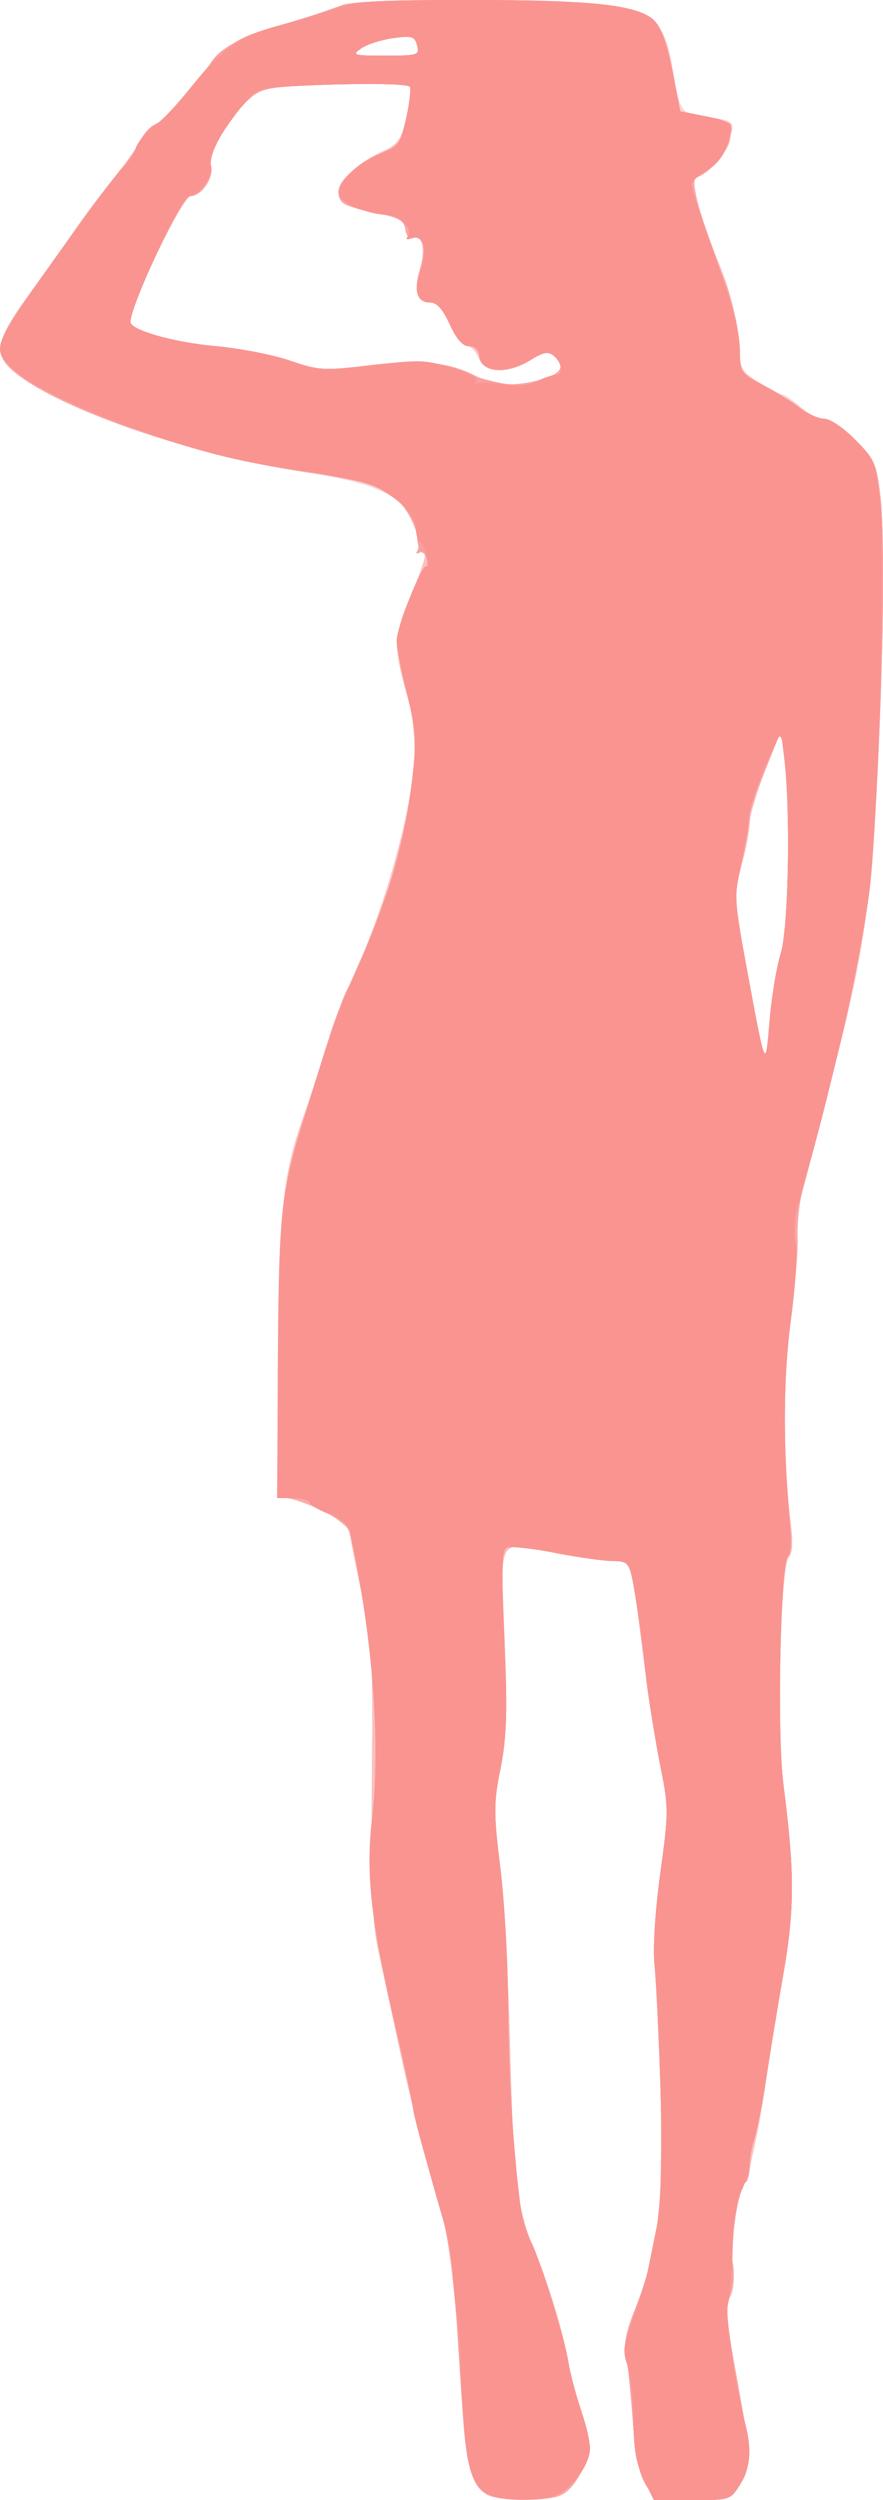
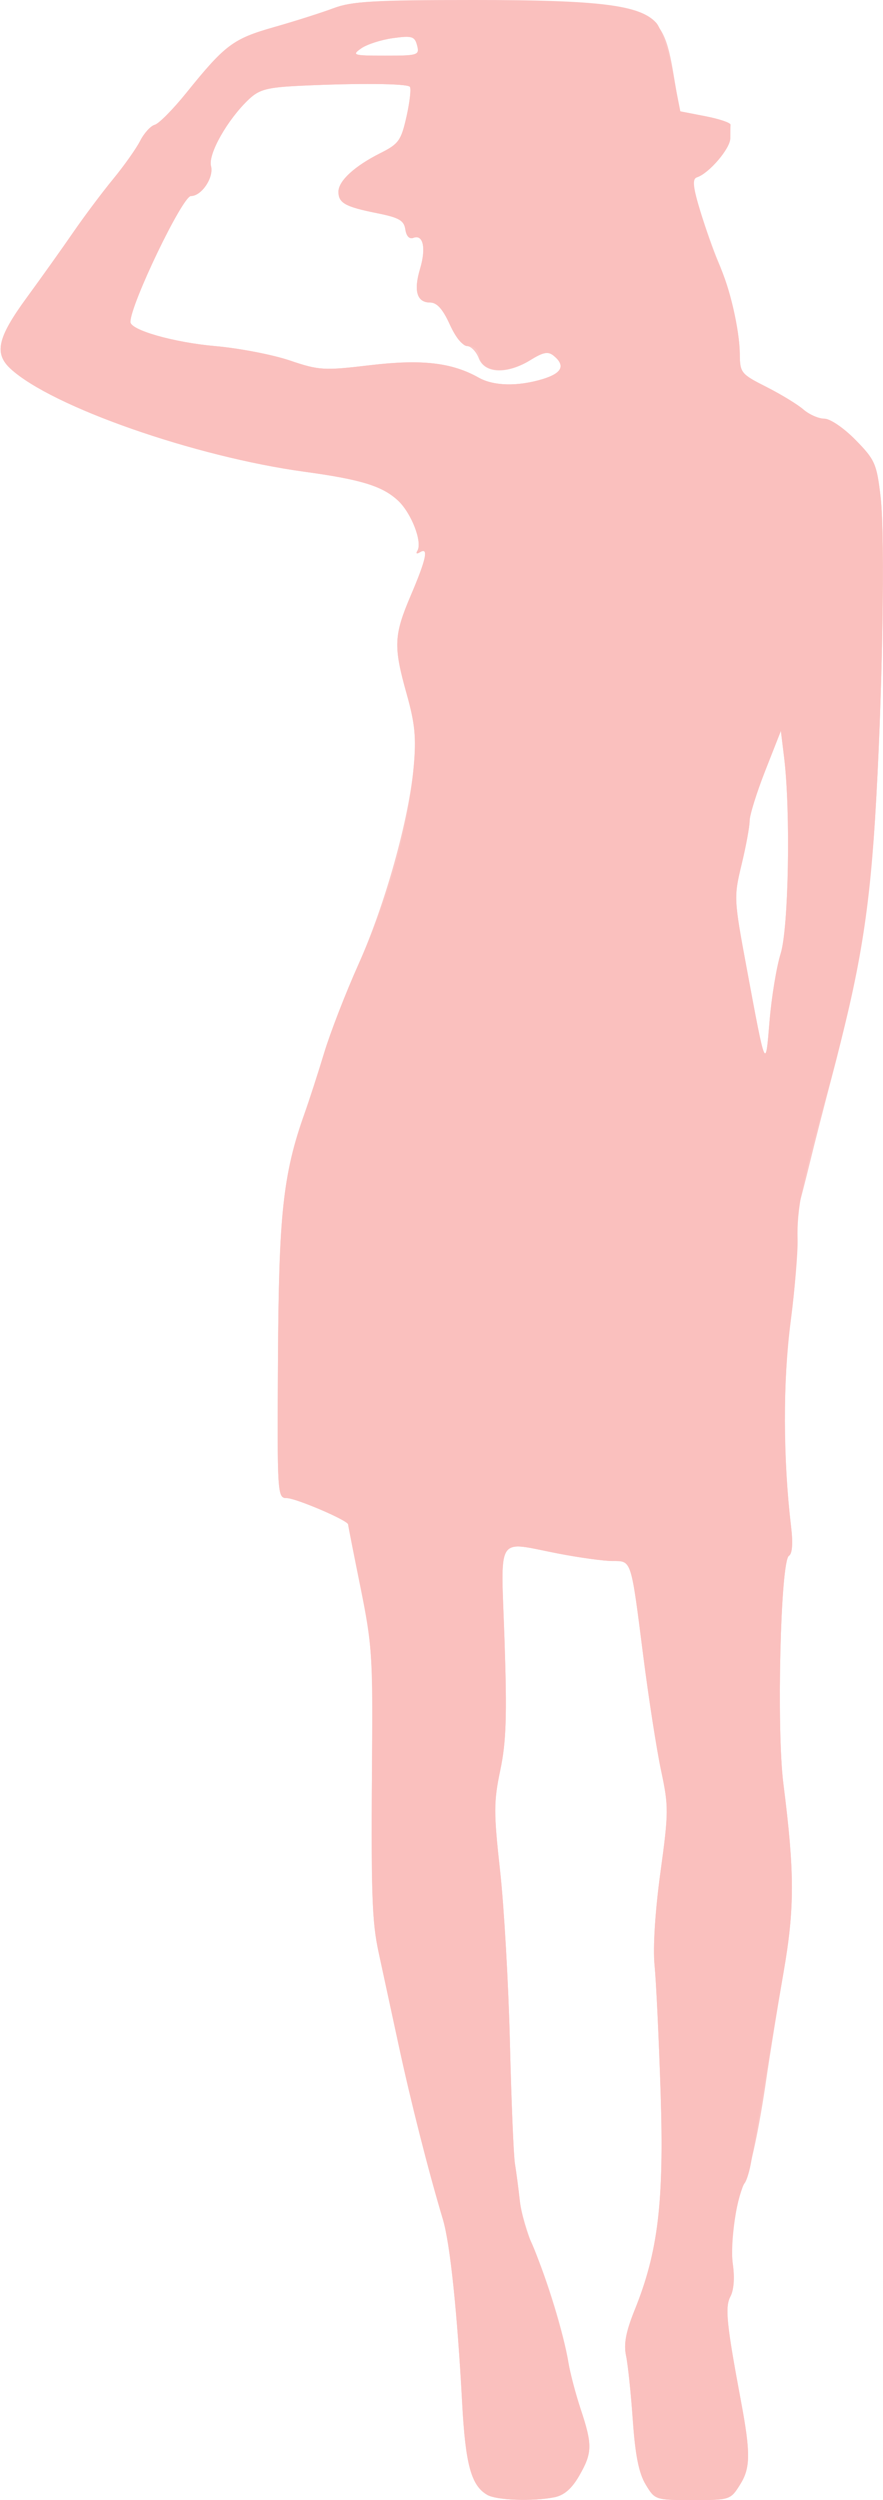
<svg xmlns="http://www.w3.org/2000/svg" xmlns:ns1="http://www.inkscape.org/namespaces/inkscape" xmlns:ns2="http://sodipodi.sourceforge.net/DTD/sodipodi-0.dtd" id="svg3406" version="1.1" ns1:version="0.91 r13725" width="16427.658" height="46485" viewBox="0 0 16427.658 46485" ns2:docname="silhouette-femme-16.svg">
  <title id="title3464">Silhouette Femme 16</title>
  <defs id="defs3410" />
  <ns2:namedview pagecolor="#ffffff" bordercolor="#666666" borderopacity="1" objecttolerance="10" gridtolerance="10" guidetolerance="10" ns1:pageopacity="0" ns1:pageshadow="2" ns1:window-width="1235" ns1:window-height="756" id="namedview3408" showgrid="false" fit-margin-top="0" fit-margin-left="0" fit-margin-right="0" fit-margin-bottom="0" ns1:zoom="0.011372786" ns1:cx="14910.47" ns1:cy="22855.858" ns1:window-x="0" ns1:window-y="0" ns1:window-maximized="1" ns1:current-layer="svg3406" />
  <g id="g3416" transform="translate(-14853.566,-1035)">
-     <path style="fill:#fbd4d3" d="m 23917.498,47422.79 c -297.736,-173.415 -404.013,-562.241 -465.424,-1702.79 -91.872,-1706.319 -224.547,-2970.312 -358.98,-3420 -273.331,-914.307 -594.906,-2179.955 -823.218,-3240 -133.265,-618.75 -299.014,-1385.909 -368.33,-1704.797 -132.414,-609.164 -148.022,-1107.03 -124.318,-3965.203 11.994,-1446.257 -16.467,-1897.497 -161.786,-2565 -96.987,-445.5 -202.657,-961.526 -234.823,-1146.724 -51.851,-298.535 -112.611,-362.329 -535.736,-562.5 -262.488,-124.177 -558.924,-225.776 -658.744,-225.776 -178.253,0 -181.179,-46.982 -163.943,-2632.5 18.311,-2746.733 86.335,-3368.331 494.005,-4514.19 89.681,-252.071 255.188,-762.06 367.793,-1133.31 112.606,-371.25 401.991,-1116.707 643.08,-1656.569 241.087,-539.863 473.847,-1127.113 517.242,-1305 43.396,-177.888 161.971,-637.113 263.501,-1020.501 303.615,-1146.489 334.963,-1893.35 112.715,-2685.398 -249.88,-890.517 -241.383,-1093.485 77.033,-1840.128 265.252,-621.98 334.99,-901.527 204.935,-821.484 -37.125,22.848 -76.732,-85.407 -88.015,-240.567 -48.512,-667.109 -557.049,-983.672 -1920.889,-1195.748 C 18322.684,9475.929 15843.319,8618.667 15052.5,7894.147 14739.931,7607.782 14805.97,7314.127 15350.283,6570 c 271.561,-371.25 661.094,-918 865.629,-1215 204.535,-297 538.492,-742.5 742.126,-990 203.635,-247.5 430.257,-567.755 503.604,-711.678 73.347,-143.923 195.237,-277.919 270.865,-297.769 75.63,-19.85 338.88,-285.69 585,-590.757 724.598,-898.138 871.245,-1008.13 1633.372,-1225.108 387.266,-110.255 886.371,-268.914 1109.121,-352.576 345.54,-129.78 748.548,-150.428 2745,-140.635 3145.69,15.43 3354.836,88.787 3559.663,1248.522 150.108,849.915 143.019,839.332 607.368,906.632 555.004,80.439 558.064,83.228 462.925,422.082 -77.11,274.636 -394.543,634.482 -628.494,712.466 -111.045,37.015 101.786,849.598 410.043,1565.532 208.04,483.178 396.419,1273.639 400.289,1679.66 2.79,292.803 49.603,365.66 361.418,562.5 197.016,124.371 389.391,226.179 427.5,226.239 38.108,0.061 186.962,101.311 330.787,225 143.824,123.69 348.016,224.89 453.761,224.89 108.294,0 361.766,172.712 580.376,395.458 360.684,367.51 393.603,442.247 465.792,1057.5 87.644,746.975 34.678,3786.377 -104.856,6017.042 -102.681,1641.5 -308.682,2893.801 -755.046,4590 -162.828,618.75 -365.436,1408.5 -450.24,1755 -84.805,346.5 -190.944,755.154 -235.864,908.121 -44.921,152.966 -56.202,405.479 -25.069,561.141 31.132,155.66 -13.036,820.256 -98.15,1476.879 -150.913,1164.229 -149.702,2557.763 3.33,3828.96 35.697,296.526 20.019,519.894 -41.711,594.274 -156.988,189.159 -228.929,3190.265 -100.574,4195.625 207.701,1626.871 208.244,2396.972 2.502,3555 -105.533,594 -248.004,1460.956 -316.601,1926.569 -149.015,1011.459 -288.734,1636.591 -474.59,2123.431 -77.133,202.045 -144.483,695.655 -153.501,1125 -8.838,420.75 -46.652,833.933 -84.033,918.184 -37.382,84.251 -5.535,489.251 70.776,900 367.312,1977.141 376.125,2120.574 152.324,2479.316 -180.541,289.4 -189.917,292.5 -884.393,292.5 -696.023,0 -703.388,-2.457 -876.861,-292.5 -125.436,-209.728 -192.596,-547.182 -237.331,-1192.5 -34.315,-495 -90.8,-1034.212 -125.522,-1198.248 -46.49,-219.629 -3.879,-445.01 161.636,-855 436.215,-1080.506 546.799,-2009.103 481.132,-4040.132 -32.486,-1004.641 -83.138,-2069.62 -112.565,-2366.62 -32.405,-327.058 10.677,-1007.889 109.25,-1726.523 153.518,-1119.199 154.232,-1226.438 12.599,-1890 -82.584,-386.912 -232.614,-1351.477 -333.4,-2143.477 -229.144,-1800.659 -214.36,-1754.996 -568.235,-1755.015 -157.539,0 -603.873,-60.759 -991.852,-135 -1200.459,-229.714 -1087.29,-409.211 -1019.433,1616.927 46.976,1402.617 31.176,1882.623 -79.243,2407.5 -123.25,585.863 -123.615,784.809 -3.438,1870.588 73.962,668.25 156.242,2106 182.844,3195 26.602,1089 68.457,2101.5 93.012,2250 24.555,148.5 64.377,452.25 88.494,675 24.116,222.75 141.679,627.75 261.252,900 254.574,579.63 567.44,1602.77 646.745,2115 30.656,198 133.239,593.036 227.963,877.858 219.833,661.01 216.443,809.648 -28.148,1234.636 -138.284,240.273 -281.21,364.322 -461.25,400.33 -404.094,80.819 -1076.357,56.617 -1250.879,-45.034 z M 29377.42,18765 c 148.632,-475.601 186.867,-2641.416 64.348,-3645 l -60.429,-495 -290.67,739.597 c -159.868,406.778 -290.669,855.052 -290.669,996.165 0,141.112 -64.351,473.262 -143.003,738.11 -156.17,525.881 -150.206,619.018 141.247,2206.128 294.959,1606.196 298.514,1613.077 371.945,720 36.63,-445.5 129.884,-1012.5 207.231,-1260 z M 24942.058,8085.754 c 366.118,-109.692 436.109,-250.542 215.484,-433.645 -106.511,-88.396 -192.339,-72.924 -438.124,78.98 -433.691,268.036 -849.74,252.386 -959.418,-36.089 -47.049,-123.75 -146.285,-225 -220.523,-225 -74.238,0 -218.003,-182.25 -319.477,-405 -129.434,-284.126 -238.392,-405 -365.074,-405 -239.712,0 -311.421,-216.907 -196.02,-592.919 111.557,-363.485 52.689,-673.556 -115.613,-608.972 -72.953,27.995 -130.443,-32.743 -148.632,-157.029 -24.445,-167.046 -116.695,-220.106 -524.661,-301.776 -597.441,-119.601 -720,-188.815 -720,-406.614 0,-196.958 440.178,-588.565 857.611,-762.98 258.369,-107.954 310.169,-187.473 408.581,-627.222 61.985,-276.977 89.531,-526.764 61.214,-555.08 -59.98,-59.98 -966.576,-68.16 -2022.522,-18.247 -628.875,29.726 -774.551,67.335 -969.224,250.221 -396.997,372.958 -764.55,1020.422 -706.12,1243.862 55.565,212.481 -175.563,556.757 -373.776,556.757 -156.936,0 -1125.764,2015.123 -1125.764,2341.543 0,150.82 808.615,381.007 1575,448.353 445.5,39.148 1070.975,159.512 1389.944,267.474 546.269,184.897 633.135,189.991 1496.01,87.73 959.759,-113.744 1518.563,-49.543 2019.046,231.965 276.845,155.718 722.011,166.523 1182.058,28.689 z m -2328.706,-6206.175 c -44.176,-168.93 -94.689,-184.268 -447.577,-135.899 -218.779,29.987 -485.091,115.676 -591.803,190.421 -180.796,126.634 -150.283,135.899 447.576,135.899 608.995,0 639.07,-9.677 591.804,-190.421 z" id="path3430" ns1:connector-curvature="0" />
    <path style="fill:#fac6c4" d="m 23917.498,47422.79 c -297.736,-173.415 -404.013,-562.241 -465.424,-1702.79 -91.872,-1706.319 -224.547,-2970.312 -358.98,-3420 -273.331,-914.307 -594.906,-2179.955 -823.218,-3240 -133.265,-618.75 -299.014,-1385.909 -368.33,-1704.797 -132.733,-610.635 -149.397,-1143.158 -122.829,-3925.344 14.59,-1528.051 -8.991,-1840.399 -216.171,-2863.452 -127.9,-631.572 -232.546,-1164.697 -232.546,-1184.723 0,-74.317 -968.819,-491.684 -1141.329,-491.684 -174.823,0 -178.601,-59.811 -163.447,-2587.5 16.193,-2700.927 97,-3452.215 490.139,-4556.951 90.141,-253.302 256.026,-764.299 368.631,-1135.549 112.606,-371.25 401.662,-1115.976 642.348,-1654.947 494.371,-1107.055 935.623,-2688.157 1024.777,-3672.003 48.193,-531.83 22.594,-794.612 -130.587,-1340.518 -249.88,-890.517 -241.383,-1093.485 77.033,-1840.129 286.892,-672.722 335.229,-901.835 168.529,-798.809 -58.576,36.203 -79.68,25.019 -48.374,-25.635 100.254,-162.213 -111.609,-708.636 -364.65,-940.483 -290.832,-266.472 -685.214,-387.242 -1733.07,-530.709 -2045.923,-280.119 -4698.4,-1207.998 -5467.5,-1912.62 -312.569,-286.365 -246.53,-580.019 297.783,-1324.147 271.561,-371.25 661.094,-918 865.629,-1215 204.535,-297 538.492,-742.5 742.126,-990 203.635,-247.5 430.257,-567.755 503.604,-711.678 73.347,-143.923 195.237,-277.919 270.865,-297.769 75.63,-19.85 338.88,-285.69 585,-590.757 724.598,-898.138 871.245,-1008.13 1633.372,-1225.108 387.266,-110.255 886.371,-268.914 1109.121,-352.576 346.035,-129.966 745.689,-150.189 2745,-138.9 3207.362,18.11 3364.91,78.992 3582.323,1384.311 l 112.006,672.477 474.262,91.389 c 260.844,50.264 472.495,121.139 470.336,157.5 -2.16,36.361 -3.924,150.227 -3.924,253.034 0,188.403 -393.225,649.152 -617.945,724.058 -97.887,32.629 -86.232,153.663 60.56,628.923 99.977,323.685 250.226,747.498 333.889,941.807 213.852,496.676 396.51,1277.462 400.29,1711.072 3.087,354.144 21.438,377.008 494.849,616.532 270.404,136.812 580.35,325.684 688.771,419.717 108.417,94.032 283.745,170.968 389.615,170.968 108.563,0 361.711,172.423 580.603,395.458 360.684,367.51 393.604,442.247 465.793,1057.5 87.818,748.461 34.52,3792.75 -105.343,6017.042 -97.944,1557.63 -350.186,3065.879 -790.218,4725 -144.414,544.5 -331.464,1273.5 -415.67,1620 -84.206,346.5 -189.855,755.154 -234.775,908.121 -44.921,152.966 -56.202,405.479 -25.069,561.141 31.132,155.66 -13.036,820.256 -98.15,1476.879 -151.134,1165.932 -149.72,2551.235 3.915,3837.706 37.176,311.288 22.905,505.403 -40.013,544.289 -156.199,96.536 -232.398,3221.087 -103.324,4236.864 210.404,1655.836 210.961,2312.796 2.979,3510 -107.494,618.75 -250.768,1505.956 -318.389,1971.569 -134.004,922.702 -290.542,1661.409 -411.831,1943.431 -167.207,388.791 -268.493,1099.972 -213.551,1499.452 35.182,255.803 17.323,495.384 -45.707,613.155 -102.573,191.659 -69.705,516.001 196.326,1937.393 181.212,968.201 178.982,1245.588 -12.485,1552.5 -180.541,289.4 -189.917,292.5 -884.393,292.5 -696.023,0 -703.388,-2.457 -876.86,-292.5 -125.437,-209.728 -192.597,-547.182 -237.332,-1192.5 -34.315,-495 -90.799,-1034.212 -125.521,-1198.248 -46.491,-219.629 -3.879,-445.01 161.635,-855 436.215,-1080.506 546.8,-2009.103 481.132,-4040.132 -32.484,-1004.641 -83.136,-2069.62 -112.563,-2366.62 -32.405,-327.058 10.677,-1007.889 109.25,-1726.523 153.518,-1119.199 154.232,-1226.438 12.599,-1890 -82.584,-386.912 -232.614,-1351.477 -333.4,-2143.477 -229.144,-1800.659 -214.36,-1754.996 -568.235,-1755.015 -157.539,0 -603.873,-60.759 -991.852,-135 -1200.459,-229.714 -1087.29,-409.211 -1019.433,1616.927 46.976,1402.617 31.176,1882.623 -79.243,2407.5 -123.25,585.863 -123.615,784.809 -3.438,1870.588 73.962,668.25 156.242,2106 182.844,3195 26.602,1089 68.457,2101.5 93.012,2250 24.555,148.5 64.377,452.25 88.494,675 24.116,222.75 141.39,627.75 260.61,900 248.987,568.588 560.294,1589.273 645.071,2115 31.93,198 135.555,593.036 230.279,877.858 219.833,661.01 216.443,809.648 -28.148,1234.636 -138.284,240.273 -281.21,364.322 -461.25,400.33 -404.094,80.819 -1076.357,56.617 -1250.879,-45.034 z M 29377.42,18765 c 148.632,-475.601 186.867,-2641.416 64.348,-3645 l -60.429,-495 -290.67,739.597 c -159.868,406.778 -290.669,826.233 -290.669,932.122 0,105.89 -67.176,470.844 -149.279,811.011 -146.891,608.59 -145.323,639.755 98.003,1947.878 351.617,1890.285 346.68,1878.93 421.465,969.392 36.63,-445.5 129.884,-1012.5 207.231,-1260 z M 24942.058,8085.754 c 366.118,-109.692 436.109,-250.542 215.484,-433.645 -106.511,-88.396 -192.339,-72.924 -438.124,78.98 -433.691,268.036 -849.74,252.386 -959.418,-36.089 -47.049,-123.75 -146.285,-225 -220.523,-225 -74.238,0 -218.003,-182.25 -319.477,-405 -129.434,-284.126 -238.392,-405 -365.074,-405 -245.52,0 -309.641,-215.851 -186.357,-627.336 115.058,-384.032 58.812,-645.197 -123.856,-575.1 -74.602,28.628 -131.672,-30.889 -150.052,-156.484 -24.445,-167.046 -116.695,-220.106 -524.661,-301.776 -593.012,-118.714 -720,-189.074 -720,-398.926 0,-201.592 299.169,-476.961 780.676,-718.568 341.491,-171.351 385.8,-233.748 486.945,-685.711 61.199,-273.464 88.102,-520.375 59.785,-548.691 -59.98,-59.98 -966.576,-68.16 -2022.522,-18.247 -628.875,29.726 -774.551,67.335 -969.224,250.221 -396.997,372.958 -764.55,1020.422 -706.12,1243.862 55.565,212.481 -175.563,556.757 -373.776,556.757 -156.936,0 -1125.764,2015.123 -1125.764,2341.543 0,150.82 808.615,381.007 1575,448.353 445.5,39.148 1070.975,159.512 1389.944,267.474 546.269,184.897 633.135,189.991 1496.01,87.73 959.759,-113.744 1518.563,-49.543 2019.046,231.965 276.845,155.718 722.011,166.523 1182.058,28.689 z m -2328.706,-6206.175 c -44.176,-168.93 -94.689,-184.268 -447.577,-135.899 -218.779,29.987 -485.091,115.676 -591.803,190.421 -180.796,126.634 -150.283,135.899 447.576,135.899 608.995,0 639.07,-9.677 591.804,-190.421 z" id="path3428" ns1:connector-curvature="0" />
    <path style="fill:#fac0be" d="m 23917.498,47422.79 c -297.736,-173.415 -404.013,-562.241 -465.424,-1702.79 -91.872,-1706.319 -224.547,-2970.312 -358.98,-3420 -273.331,-914.307 -594.906,-2179.955 -823.218,-3240 -133.265,-618.75 -299.014,-1385.909 -368.33,-1704.797 -130.621,-600.92 -143.719,-1017.12 -124.789,-3965.203 9.988,-1555.583 -14.753,-1881.681 -217.744,-2869.877 -125.957,-613.182 -229.013,-1128.37 -229.013,-1144.863 0,-69.625 -977.571,-485.26 -1141.329,-485.26 -174.818,0 -178.606,-59.88 -163.65,-2587.5 16.016,-2707.17 89.216,-3388.904 485.591,-4522.5 95.196,-272.25 264.072,-798.75 375.28,-1170 111.209,-371.25 393.366,-1100.25 627.016,-1620 600.843,-1336.565 929.532,-2507.644 1037.15,-3695.243 49.378,-544.904 24.691,-802.625 -129.526,-1352.225 -249.88,-890.517 -241.383,-1093.485 77.033,-1840.128 286.892,-672.723 335.229,-901.836 168.529,-798.81 -58.576,36.203 -79.68,25.019 -48.374,-25.635 100.254,-162.213 -111.609,-708.636 -364.65,-940.482 -290.832,-266.473 -685.214,-387.243 -1733.07,-530.71 -2045.923,-280.119 -4698.4,-1207.998 -5467.5,-1912.62 -312.569,-286.365 -246.53,-580.019 297.783,-1324.147 271.561,-371.25 661.094,-918 865.629,-1215 204.535,-297 538.492,-742.5 742.126,-990 203.635,-247.5 430.257,-567.755 503.604,-711.678 73.347,-143.923 195.237,-277.919 270.865,-297.769 75.63,-19.85 338.88,-285.69 585,-590.757 724.598,-898.138 871.245,-1008.13 1633.372,-1225.108 C 20338.145,1429.434 20837.25,1270.775 21060,1187.113 21399.888,1059.455 21819.499,1035 23670,1035 c 2349.682,0 3092.714,93.078 3393.146,425.051 85.551,94.533 221.332,503.319 301.736,908.414 l 146.187,736.535 468.392,91.389 c 257.615,50.264 466.625,121.139 464.466,157.5 -2.16,36.361 -3.924,150.227 -3.924,253.034 0,187.996 -393.059,649.096 -616.924,723.718 -95.871,31.957 -79.468,176.078 81.061,712.212 110.689,369.681 262.077,792.702 336.417,940.046 183.479,363.656 372.334,1181.785 376.24,1629.884 3.087,354.144 21.438,377.008 494.849,616.532 270.404,136.812 580.35,325.684 688.771,419.717 108.417,94.032 283.745,170.968 389.615,170.968 108.563,0 361.711,172.423 580.603,395.458 360.684,367.51 393.604,442.247 465.793,1057.5 87.697,747.424 34.63,3788.312 -105.004,6017.042 -120.176,1918.162 -328.08,3072.497 -950.893,5279.602 -399.618,1416.154 -504.353,1953.396 -488.425,2505.398 7.146,247.5 -52.323,940.966 -132.144,1541.035 -141.688,1065.157 -137.382,2566.515 10.906,3802.812 37.366,311.532 23.206,505.373 -39.761,544.289 -156.2,96.536 -232.398,3221.087 -103.325,4236.864 210.509,1656.648 211.004,2312.669 2.655,3510 -196.659,1130.161 -503.004,2922.791 -599.829,3510 -28.567,173.25 -83.251,355.5 -121.52,405 -140.599,181.859 -279.122,1131.643 -221.292,1517.284 36.597,244.041 19.17,472.587 -45.207,592.877 -104.137,194.581 -72.23,511.953 195.017,1939.839 181.211,968.201 178.981,1245.588 -12.486,1552.5 -180.541,289.4 -189.917,292.5 -884.393,292.5 -696.022,0 -703.388,-2.457 -876.86,-292.5 -125.437,-209.728 -192.597,-547.182 -237.332,-1192.5 -34.314,-495 -90.799,-1034.212 -125.521,-1198.248 -46.491,-219.629 -3.879,-445.01 161.635,-855 436.215,-1080.506 546.8,-2009.103 481.132,-4040.132 -32.481,-1004.641 -83.133,-2069.62 -112.56,-2366.62 -32.405,-327.058 10.677,-1007.889 109.25,-1726.523 153.518,-1119.199 154.232,-1226.438 12.599,-1890 -82.584,-386.912 -232.614,-1351.477 -333.4,-2143.477 -229.144,-1800.659 -214.36,-1754.996 -568.235,-1755.015 -157.539,0 -603.873,-60.759 -991.852,-135 -1200.459,-229.714 -1087.29,-409.211 -1019.433,1616.927 46.976,1402.617 31.176,1882.623 -79.243,2407.5 -123.25,585.863 -123.615,784.809 -3.438,1870.588 73.962,668.25 156.242,2106 182.844,3195 26.602,1089 68.536,2101.5 93.187,2250 24.651,148.5 66.782,466.966 93.626,707.702 26.843,240.736 113.362,562.539 192.263,715.117 179.542,347.196 628.62,1786.784 707.245,2267.181 32.405,198 136.421,593.036 231.145,877.858 219.833,661.01 216.443,809.648 -28.148,1234.636 -138.284,240.273 -281.21,364.322 -461.25,400.33 -404.094,80.819 -1076.357,56.617 -1250.879,-45.034 z M 29377.42,18765 c 148.632,-475.601 186.867,-2641.416 64.348,-3645 l -60.429,-495 -290.67,739.597 c -159.868,406.778 -290.669,826.233 -290.669,932.122 0,105.89 -67.176,470.844 -149.279,811.011 -146.891,608.59 -145.323,639.755 98.003,1947.878 351.617,1890.285 346.68,1878.93 421.465,969.392 36.63,-445.5 129.884,-1012.5 207.231,-1260 z M 24942.058,8085.754 c 366.118,-109.692 436.109,-250.542 215.484,-433.645 -106.603,-88.472 -193.983,-71.907 -447.635,84.859 -415.801,256.979 -892.69,224.05 -933.667,-64.468 -18.333,-129.089 -90.929,-202.5 -200.25,-202.5 -115.916,0 -231.282,-131.249 -355.99,-405 -129.434,-284.126 -238.392,-405 -365.074,-405 -245.52,0 -309.641,-215.851 -186.357,-627.336 115.058,-384.032 58.812,-645.197 -123.856,-575.1 -74.602,28.628 -131.672,-30.889 -150.052,-156.484 -24.445,-167.046 -116.695,-220.106 -524.661,-301.776 -593.012,-118.714 -720,-189.074 -720,-398.926 0,-201.592 299.169,-476.961 780.676,-718.568 341.491,-171.351 385.8,-233.748 486.945,-685.711 61.199,-273.464 88.102,-520.375 59.785,-548.691 -59.98,-59.98 -966.576,-68.16 -2022.522,-18.247 -628.875,29.726 -774.551,67.335 -969.224,250.221 -396.997,372.958 -764.55,1020.422 -706.12,1243.862 55.565,212.481 -175.563,556.757 -373.776,556.757 -156.936,0 -1125.764,2015.123 -1125.764,2341.543 0,150.82 808.615,381.007 1575,448.353 445.5,39.148 1070.975,159.512 1389.944,267.474 546.269,184.897 633.135,189.991 1496.01,87.73 959.759,-113.744 1518.563,-49.543 2019.046,231.965 276.845,155.718 722.011,166.523 1182.058,28.689 z m -2328.706,-6206.175 c -44.176,-168.93 -94.689,-184.268 -447.577,-135.899 -218.779,29.987 -485.091,115.676 -591.803,190.421 -180.796,126.634 -150.283,135.899 447.576,135.899 608.995,0 639.07,-9.677 591.804,-190.421 z" id="path3426" ns1:connector-curvature="0" />
-     <path style="fill:#fab9b7" d="m 23967.212,47428.939 c -335.898,-135.271 -449.523,-513.61 -513.236,-1708.939 -89.404,-1677.285 -226.285,-2959.893 -369.79,-3465 -70.317,-247.5 -214.974,-753.75 -321.46,-1125 -106.486,-371.25 -211.758,-796.5 -233.937,-945 -22.179,-148.5 -179.267,-872.432 -349.085,-1608.737 -431.605,-1871.394 -526.011,-2746.988 -404.196,-3748.85 134.928,-1109.715 32.721,-3030.905 -231.544,-4352.29 -117.68,-588.432 -213.964,-1083.37 -213.964,-1099.863 0,-69.625 -977.571,-485.26 -1141.329,-485.26 -174.787,0 -178.634,-60.324 -164.978,-2587.5 14.604,-2702.682 78.319,-3285.097 494.757,-4522.5 91.624,-272.25 257.275,-798.75 368.114,-1170 110.839,-371.25 392.694,-1100.25 626.344,-1620 600.843,-1336.565 929.532,-2507.644 1037.15,-3695.243 49.378,-544.904 24.691,-802.625 -129.526,-1352.225 -104.793,-373.458 -188.413,-797.93 -185.823,-943.273 5.535,-310.38 473.255,-1511.295 556.275,-1428.276 31.251,31.252 34.71,-27.729 7.685,-131.069 -27.024,-103.339 -91.287,-161.838 -142.808,-129.996 -51.52,31.842 -68.684,17.46 -38.142,-31.959 100.254,-162.213 -111.609,-708.636 -364.65,-940.482 -290.832,-266.472 -685.214,-387.243 -1733.07,-530.71 -2033.384,-278.402 -4687.595,-1207.865 -5467.5,-1914.633 -308.495,-279.565 -248.259,-545.688 295.003,-1303.318 C 15621.129,6207.217 16012.132,5652 16216.399,5355 c 204.267,-297 538.005,-742.5 741.639,-990 203.635,-247.5 430.257,-567.755 503.604,-711.678 73.347,-143.923 195.237,-277.919 270.865,-297.769 75.63,-19.85 338.88,-285.69 585,-590.757 724.598,-898.138 871.245,-1008.13 1633.372,-1225.108 C 20338.145,1429.434 20837.25,1270.775 21060,1187.113 21399.047,1059.771 21816.749,1035 23625,1035 c 2317.461,0 3145.649,101.846 3435.857,422.522 86.811,95.924 223.621,505.848 304.025,910.943 l 146.187,736.535 468.392,91.389 c 257.615,50.264 466.625,121.139 464.466,157.5 -2.16,36.361 -3.924,150.227 -3.924,253.034 0,189.797 -393.794,649.341 -621.468,725.233 -101.947,33.982 -87.189,164.115 80.767,712.212 113.028,368.848 276.852,832.632 364.055,1030.632 207.441,471.013 356.646,1119.143 356.646,1549.234 0,319.698 30.807,360.605 427.5,567.646 235.125,122.716 541.982,314.245 681.905,425.62 139.922,111.375 344.115,202.5 453.761,202.5 116.676,0 360.321,164.011 587.469,395.458 360.564,367.388 393.649,442.452 466.111,1057.5 88.807,753.789 35.883,3686.726 -108.575,6017.042 -106.781,1722.527 -407.711,3406.567 -943.44,5279.602 -401.587,1404.038 -508.688,1948.734 -492.625,2505.398 7.146,247.5 -52.324,940.966 -132.145,1541.035 -139.801,1050.982 -139.283,2482.187 1.377,3807.663 30.462,287.031 14.745,511.638 -38.084,544.289 -148.318,91.665 -219.675,3254.595 -95.476,4232.013 210.533,1656.846 211.015,2312.637 2.574,3510 -107.712,618.75 -254.097,1509.75 -325.3,1980 -71.204,470.25 -168.971,972.419 -217.261,1115.93 -48.284,143.512 -87.794,373.997 -87.794,512.189 0,138.191 -35.819,273.396 -79.599,300.452 -127.67,78.905 -303.706,1180.439 -237.105,1483.673 33.478,152.423 15.558,414.428 -39.823,582.233 -100.512,304.553 -83.124,484.669 187.817,1945.523 188.323,1015.397 187.272,1287.422 -6.174,1597.5 -180.54,289.4 -189.917,292.5 -884.393,292.5 -696.022,0 -703.387,-2.457 -876.86,-292.5 -125.436,-209.728 -192.596,-547.182 -237.332,-1192.5 -34.314,-495 -90.799,-1034.212 -125.521,-1198.248 -46.49,-219.629 -3.879,-445.01 161.636,-855 436.215,-1080.506 546.799,-2009.103 481.132,-4040.132 -32.478,-1004.641 -83.13,-2069.62 -112.557,-2366.62 -32.405,-327.058 10.677,-1007.889 109.25,-1726.523 153.518,-1119.199 154.232,-1226.438 12.599,-1890 -82.584,-386.912 -232.614,-1351.477 -333.4,-2143.477 -229.144,-1800.659 -214.36,-1754.996 -568.235,-1755.015 -157.539,0 -603.873,-60.759 -991.852,-135 -1200.459,-229.714 -1087.29,-409.211 -1019.433,1616.927 46.976,1402.617 31.176,1882.623 -79.243,2407.5 -123.25,585.863 -123.615,784.809 -3.438,1870.588 73.962,668.25 156.242,2106 182.844,3195 26.602,1089 68.536,2101.5 93.187,2250 24.651,148.5 66.782,466.966 93.626,707.702 26.843,240.736 113.362,562.539 192.263,715.117 179.542,347.196 628.62,1786.784 707.245,2267.181 32.405,198 136.421,593.036 231.145,877.858 219.833,661.01 216.443,809.648 -28.148,1234.636 -138.284,240.273 -281.21,364.322 -461.25,400.33 -370.268,74.054 -968.837,54.676 -1201.165,-38.885 z M 29377.42,18765 c 147.761,-472.815 186.849,-2625.678 66.179,-3645 l -58.599,-495 -292.984,720 c -161.141,396 -292.766,815.455 -292.5,932.123 0.27,116.667 -66.692,490.44 -148.795,830.607 -146.891,608.59 -145.323,639.755 98.003,1947.878 351.617,1890.285 346.68,1878.93 421.465,969.392 36.63,-445.5 129.884,-1012.5 207.231,-1260 z M 24942.058,8085.754 c 366.118,-109.692 436.109,-250.542 215.484,-433.645 -106.603,-88.472 -193.983,-71.907 -447.635,84.859 -415.801,256.979 -892.69,224.05 -933.667,-64.468 -18.333,-129.089 -90.929,-202.5 -200.25,-202.5 -115.916,0 -231.282,-131.249 -355.99,-405 -129.434,-284.126 -238.392,-405 -365.074,-405 -245.52,0 -309.641,-215.851 -186.357,-627.336 115.058,-384.032 58.812,-645.197 -123.856,-575.1 -74.602,28.628 -131.672,-30.889 -150.052,-156.484 -24.445,-167.046 -116.695,-220.106 -524.661,-301.776 -593.012,-118.714 -720,-189.074 -720,-398.926 0,-201.592 299.169,-476.961 780.676,-718.568 341.491,-171.351 385.8,-233.748 486.945,-685.711 61.199,-273.464 88.102,-520.375 59.785,-548.691 -59.98,-59.98 -966.576,-68.16 -2022.522,-18.247 -628.875,29.726 -774.551,67.335 -969.224,250.221 -396.997,372.958 -764.55,1020.422 -706.12,1243.862 56.242,215.067 -176.382,556.757 -379.042,556.757 -157.999,0 -1120.498,2011.366 -1120.498,2341.543 0,150.82 808.615,381.007 1575,448.353 445.5,39.148 1070.975,159.512 1389.944,267.474 546.269,184.897 633.135,189.991 1496.01,87.73 959.759,-113.744 1518.563,-49.543 2019.046,231.965 276.845,155.718 722.011,166.523 1182.058,28.689 z m -2328.706,-6206.175 c -44.176,-168.93 -94.689,-184.268 -447.577,-135.899 -218.779,29.987 -485.091,115.676 -591.803,190.421 -180.796,126.634 -150.283,135.899 447.576,135.899 608.995,0 639.07,-9.677 591.804,-190.421 z" id="path3424" ns1:connector-curvature="0" />
-     <path style="fill:#f9a8a6" d="m 23967.212,47428.939 c -359.683,-144.85 -444.726,-499.605 -560.696,-2338.939 -131.874,-2091.56 -148.123,-2235.888 -318.254,-2826.793 -449.163,-1560.056 -523.108,-1834.731 -559.473,-2078.207 -22.179,-148.5 -178.63,-869.697 -347.668,-1602.66 -432.578,-1875.7 -519.732,-2684.405 -402.551,-3735.291 158.876,-1424.818 10.256,-3356.872 -407.885,-5302.477 -45.7,-212.643 -843.727,-654.572 -1182.014,-654.572 -174.787,0 -178.634,-60.324 -164.978,-2587.5 15.18,-2809.375 68.054,-3240.283 588.048,-4792.5 140.952,-420.75 302.599,-942.935 359.213,-1160.411 56.615,-217.476 226.296,-662.976 377.069,-990 506.818,-1099.284 628.818,-1402.339 764.705,-1899.589 499.591,-1828.135 563.322,-2570.87 306.327,-3569.995 -103.98,-404.247 -186.936,-829.498 -184.346,-945 6.111,-272.621 482.062,-1448.234 556.274,-1374.022 31.252,31.252 34.711,-27.729 7.686,-131.069 -27.024,-103.339 -91.287,-161.838 -142.808,-129.996 -51.52,31.842 -68.684,17.46 -38.142,-31.959 100.254,-162.213 -111.609,-708.636 -364.65,-940.482 C 21962.238,10071.004 21567.856,9950.234 20520,9806.767 18406.142,9517.347 15432.069,8440.969 14985.796,7803.825 14722.89,7428.474 14700.575,7471.069 16386.594,5130 c 303.021,-420.75 640.059,-866.25 748.972,-990 108.915,-123.75 256.843,-342.755 328.73,-486.678 71.887,-143.923 192.583,-277.919 268.211,-297.769 75.63,-19.85 338.88,-285.69 585,-590.757 724.598,-898.138 871.245,-1008.13 1633.372,-1225.108 C 20338.145,1429.434 20837.25,1270.775 21060,1187.113 21399.047,1059.771 21816.749,1035 23625,1035 c 2317.461,0 3145.649,101.846 3435.857,422.522 86.811,95.924 223.621,505.848 304.025,910.943 l 146.187,736.535 468.392,91.389 c 257.615,50.264 469.695,121.813 471.287,158.998 16.726,390.545 -301.708,866.6 -659.43,985.84 -107.456,35.818 171.222,1066.191 467.797,1729.621 210.413,470.687 360.885,1118.375 360.885,1553.385 0,319.698 30.807,360.605 427.5,567.646 235.125,122.716 541.983,314.245 681.906,425.62 139.922,111.375 344.115,202.5 453.761,202.5 116.089,0 358.38,162.034 580.089,387.94 363.068,369.94 384.791,423.184 468.144,1147.5 95.535,830.159 49.696,3461.868 -103.368,5934.56 -106.631,1722.588 -407.399,3405.964 -943.301,5279.602 -401.586,1404.038 -508.687,1948.734 -492.625,2505.398 7.146,247.5 -52.323,940.966 -132.144,1541.035 -139.802,1050.982 -139.283,2482.187 1.377,3807.663 30.461,287.031 14.744,511.638 -38.085,544.289 -148.318,91.665 -219.674,3254.595 -95.475,4232.013 210.532,1656.846 211.015,2312.637 2.574,3510 -107.712,618.75 -254.097,1509.75 -325.301,1980 -71.203,470.25 -168.97,972.419 -217.261,1115.93 -48.281,143.512 -87.791,373.997 -87.791,512.189 0,138.191 -35.819,273.396 -79.599,300.452 -127.67,78.905 -303.706,1180.439 -237.105,1483.673 33.478,152.423 15.558,414.428 -39.823,582.233 -100.661,305.007 -95.29,362.103 183.012,1945.523 192.898,1097.506 192.88,1290.119 -0.18,1597.5 -181.675,289.295 -191.377,292.5 -885.605,292.5 -696.022,0 -703.388,-2.457 -876.86,-292.5 -125.437,-209.728 -192.596,-547.182 -237.332,-1192.5 -34.314,-495 -89.531,-1025.572 -122.704,-1179.05 -42.252,-195.489 5.697,-451.522 160.131,-855 439.525,-1148.335 545.068,-2041.239 479.819,-4059.33 -32.454,-1004.641 -83.106,-2069.62 -112.533,-2366.62 -32.312,-326.128 10.391,-1005.844 107.821,-1716.203 159.816,-1165.215 159.538,-1185.391 -29.711,-2160 -105.069,-541.088 -215.778,-1247.047 -246.02,-1568.797 -54.097,-575.537 -184.419,-1470.051 -272.078,-1867.5 -34.76,-157.603 -107.414,-202.5 -327.684,-202.5 -155.661,0 -634.774,-67.43 -1064.693,-149.845 -429.92,-82.414 -838.414,-128.085 -907.764,-101.489 -105.454,40.441 -114.302,319.07 -54.061,1702.345 59.297,1361.588 46.756,1784.205 -70.936,2390.572 -129.711,668.289 -130.132,840.711 -4.536,1859.684 76.14,617.706 140.998,1744.244 144.129,2503.417 5.157,1250.743 79.722,2525.367 216.743,3705.124 27.775,239.144 115.73,560.948 195.454,715.117 180.768,349.567 629.818,1787.864 708.74,2270.075 32.406,198 136.421,593.036 231.146,877.858 219.833,661.01 216.443,809.648 -28.148,1234.636 -138.284,240.273 -281.21,364.322 -461.25,400.33 -370.268,74.054 -968.837,54.676 -1201.165,-38.885 z M 29377.42,18765 c 147.761,-472.815 186.849,-2625.678 66.179,-3645 l -58.599,-495 -292.5,695.446 c -160.875,382.496 -292.5,801.952 -292.5,932.123 0,130.172 -67.176,514.994 -149.279,855.161 -146.891,608.59 -145.323,639.755 98.003,1947.878 351.617,1890.285 346.68,1878.93 421.465,969.392 36.63,-445.5 129.884,-1012.5 207.231,-1260 z M 24942.058,8085.754 c 366.118,-109.692 436.109,-250.542 215.484,-433.645 -106.603,-88.472 -193.983,-71.907 -447.635,84.859 -415.801,256.979 -892.69,224.05 -933.667,-64.468 -18.333,-129.089 -90.929,-202.5 -200.25,-202.5 -115.916,0 -231.282,-131.249 -355.99,-405 -129.434,-284.126 -238.392,-405 -365.074,-405 -245.52,0 -309.641,-215.851 -186.357,-627.336 115.058,-384.032 58.812,-645.197 -123.856,-575.1 -74.602,28.628 -131.672,-30.889 -150.052,-156.484 -24.445,-167.046 -116.695,-220.106 -524.661,-301.776 -272.25,-54.501 -545.625,-130.781 -607.5,-169.51 -312.965,-195.892 98.209,-739.069 733.304,-968.722 277.734,-100.43 316.164,-159.12 417.802,-638.066 61.565,-290.105 89.521,-549.878 62.125,-577.273 -58.484,-58.485 -975.122,-66.002 -2020.847,-16.572 -628.875,29.726 -774.551,67.335 -969.224,250.221 -396.997,372.958 -764.55,1020.422 -706.12,1243.862 C 18835.552,4337.43 18603.438,4680 18402.301,4680 18238.55,4680 17280,6679.898 17280,7021.543 c 0,150.82 808.615,381.007 1575,448.353 445.5,39.148 1073.25,160.745 1395,270.214 554.476,188.65 632.514,193.222 1495.616,87.635 954.565,-116.776 1511.868,-53.333 2014.384,229.32 276.845,155.718 722.011,166.523 1182.058,28.689 z m -2328.706,-6206.175 c -44.176,-168.93 -94.689,-184.268 -447.577,-135.899 -218.779,29.987 -485.091,115.676 -591.803,190.421 -180.796,126.634 -150.283,135.899 447.576,135.899 608.995,0 639.07,-9.677 591.804,-190.421 z" id="path3422" ns1:connector-curvature="0" />
-     <path style="fill:#f8a09e" d="m 23967.212,47428.939 c -360.909,-145.344 -445.42,-498.544 -559.638,-2338.939 -128.204,-2065.735 -146.29,-2225.845 -319.312,-2826.793 -449.163,-1560.056 -523.108,-1834.731 -559.473,-2078.207 -22.179,-148.5 -178.63,-869.697 -347.668,-1602.66 -432.578,-1875.7 -519.732,-2684.405 -402.551,-3735.291 159.153,-1427.303 8.127,-3381.607 -410.608,-5313.328 -31,-143.01 -160.858,-256.476 -401.88,-351.153 -195.845,-76.93 -356.082,-174.229 -356.082,-216.22 0,-41.991 -135.412,-76.348 -300.917,-76.348 l -300.917,0 19.829,-2632.5 c 21.668,-2876.688 35.266,-2982.389 630.237,-4898.953 398.538,-1283.798 591.43,-1843.513 676.689,-1963.547 140.27,-197.481 705.833,-1659.63 887.713,-2295 106.274,-371.25 239.063,-1063.164 295.087,-1537.585 92.979,-787.363 84.874,-930.315 -92.93,-1639.243 -107.135,-427.162 -192.672,-869.249 -190.082,-982.415 6.174,-269.706 482.769,-1443.279 556.274,-1369.774 31.252,31.252 34.711,-27.729 7.686,-131.069 -27.024,-103.339 -74.905,-172.042 -106.402,-152.672 -31.497,19.369 -68.068,-111.479 -81.268,-290.776 -32.806,-445.611 -439.755,-852.261 -990.049,-989.323 -234.272,-58.35 -810.7,-162.947 -1280.95,-232.435 -1951.017,-288.3 -4518.93,-1199.811 -5216.88,-1851.793 -456.152,-426.11 -481.61,-369.833 1263.474,-2792.915 303.021,-420.75 648.25,-868.466 767.177,-994.925 118.926,-126.459 217.576,-268.209 219.223,-315 3.834,-109.013 288.493,-450.953 415.087,-498.616 109.9,-41.378 781.434,-805.481 996.89,-1134.307 187.501,-286.164 658.673,-519.005 1514.155,-748.258 383.842,-102.862 782.939,-235.818 886.884,-295.458 C 21319.319,1066.948 22024.644,1035 23580,1035 c 2364.098,0 3189.109,100.144 3480.857,422.522 86.811,95.924 223.621,505.848 304.025,910.943 l 146.187,736.535 486.965,96.691 c 393.269,78.086 481.373,127.903 457.9,258.909 -67.118,374.601 -210.286,605.931 -464.552,750.619 -148.634,84.579 -270.5,202.754 -270.813,262.61 -0.27,59.856 144.421,505.356 321.63,990 434.228,1187.556 575.462,1712.356 576.733,2143.051 0.999,340.032 26.878,375.35 428.568,585 235.125,122.716 541.983,314.245 681.906,425.62 139.922,111.375 342.422,203.826 450,205.446 107.577,1.62 368.508,175.238 579.847,385.818 368.513,367.189 387.844,414.075 471.905,1144.554 95.749,832.044 50.065,3461.923 -103.126,5936.682 -106.401,1718.859 -384.442,3272.746 -973.57,5440.965 -491.528,1809.016 -556.163,2129.605 -492.931,2444.933 30.981,154.494 -11.853,787.209 -95.186,1406.035 -144.369,1072.085 -149.706,2351.87 -16.046,3847.549 24.304,271.965 7.929,516.895 -36.399,544.288 -140.537,86.856 -205.707,3285.09 -86.118,4226.23 210.533,1656.846 211.015,2312.637 2.574,3510 -107.712,618.75 -254.097,1509.75 -325.3,1980 -71.204,470.25 -168.971,972.418 -217.261,1115.93 -48.285,143.512 -87.795,373.997 -87.795,512.189 0,138.191 -35.819,273.396 -79.599,300.452 -127.67,78.905 -303.706,1180.439 -237.105,1483.673 33.478,152.423 12.658,423.214 -46.267,601.759 -86.863,263.198 -78.598,488.91 43.679,1192.811 82.948,477.502 188.723,1014.635 235.054,1193.628 128.155,495.109 101.477,815.181 -94.776,1137.058 -176.665,289.752 -184.933,292.5 -880.258,292.5 -696.022,0 -703.388,-2.457 -876.86,-292.5 -125.437,-209.728 -192.597,-547.182 -237.332,-1192.5 -34.314,-495 -89.531,-1025.572 -122.704,-1179.05 -42.252,-195.489 5.697,-451.522 160.13,-855 439.526,-1148.335 545.069,-2041.239 479.82,-4059.33 -32.482,-1004.641 -83.134,-2069.62 -112.561,-2366.62 -32.312,-326.128 10.391,-1005.844 107.821,-1716.203 159.816,-1165.215 159.538,-1185.391 -29.711,-2160 -105.069,-541.088 -215.778,-1247.047 -246.02,-1568.797 -54.097,-575.537 -184.419,-1470.051 -272.078,-1867.5 -34.76,-157.603 -107.414,-202.5 -327.684,-202.5 -155.661,0 -634.774,-67.43 -1064.693,-149.845 -429.92,-82.414 -838.414,-128.085 -907.764,-101.489 -105.454,40.441 -114.302,319.07 -54.061,1702.345 59.297,1361.588 46.756,1784.205 -70.936,2390.572 -129.711,668.289 -130.132,840.711 -4.536,1859.684 76.14,617.706 140.998,1744.244 144.129,2503.417 5.157,1250.743 79.722,2525.367 216.743,3705.124 27.775,239.144 115.73,560.948 195.454,715.117 180.768,349.567 629.818,1787.864 708.74,2270.075 32.406,198 136.421,593.036 231.146,877.858 94.723,284.822 172.224,609.546 172.224,721.608 0,338.472 -404.044,843.843 -726.157,908.265 -388.949,77.79 -897.066,62.683 -1136.63,-33.792 z M 29377.42,18765 c 147.761,-472.815 186.849,-2625.678 66.179,-3645 l -58.599,-495 -299.129,711.237 c -164.519,391.179 -299.803,796.179 -300.628,900 -0.81,103.819 -64.758,482.877 -142.072,842.349 -136.821,636.163 -133.992,688.949 106.134,1980 350.948,1886.891 346.113,1875.79 420.884,966.414 36.63,-445.5 129.884,-1012.5 207.231,-1260 z M 25177.5,8010.555 c 154.198,-0.756 141.754,-224.235 -19.958,-358.445 -106.603,-88.472 -193.983,-71.907 -447.635,84.859 -415.801,256.979 -892.69,224.05 -933.667,-64.468 -18.333,-129.089 -90.929,-202.5 -200.25,-202.5 -115.916,0 -231.282,-131.249 -355.99,-405 -129.434,-284.126 -238.392,-405 -365.074,-405 -244.843,0 -315.449,-230.279 -182.953,-596.691 136.577,-377.696 59.894,-675.995 -154.08,-599.377 -84.092,30.111 -123.943,22.719 -88.559,-16.426 132.563,-146.657 -111.771,-384.2 -443.413,-431.089 C 21443.764,4939.765 21150,4793.506 21150,4600.228 c 0,-212.555 430.906,-589.128 845.804,-739.157 277.733,-100.43 316.163,-159.12 417.802,-638.066 61.565,-290.105 89.521,-549.878 62.125,-577.273 -58.484,-58.485 -975.123,-66.002 -2020.847,-16.572 -628.875,29.726 -774.551,67.335 -969.224,250.221 -398.942,374.786 -764.581,1020.307 -705.626,1245.753 C 18832.316,4325.059 18573.23,4680 18375.013,4680 18232.214,4680 17280,6716.186 17280,7021.543 c 0,150.677 808.376,381.008 1575,448.764 445.5,39.375 1067.818,161.439 1382.93,271.253 548.796,191.252 613.882,194.793 1545.123,84.048 933.202,-110.978 995.049,-107.544 1542.07,85.612 818.657,289.072 1247.864,349.747 1514.877,214.15 123.75,-62.844 275.625,-114.511 337.5,-114.816 z M 22613.352,1879.579 c -44.176,-168.93 -94.689,-184.268 -447.577,-135.899 -218.779,29.987 -485.091,115.676 -591.803,190.421 -180.796,126.634 -150.283,135.899 447.576,135.899 608.995,0 639.07,-9.677 591.804,-190.421 z" id="path3420" ns1:connector-curvature="0" />
-     <path style="fill:#f99491" d="m 23958.501,47425.716 c -336.479,-135.04 -455.566,-585.111 -508.793,-1922.906 -27.005,-678.727 -67.796,-1322.645 -90.647,-1430.93 -22.852,-108.284 -60.506,-447.107 -83.676,-752.94 -23.169,-305.833 -104.434,-771.583 -180.588,-1035 -437.226,-1512.388 -529.522,-1854.648 -566.008,-2098.94 -22.179,-148.5 -178.63,-869.697 -347.668,-1602.66 -432.578,-1875.7 -519.732,-2684.405 -402.551,-3735.291 159.153,-1427.303 8.127,-3381.607 -410.608,-5313.328 -31,-143.01 -160.858,-256.476 -401.88,-351.153 -195.845,-76.93 -356.082,-174.229 -356.082,-216.22 0,-41.991 -134.51,-76.348 -298.91,-76.348 l -298.91,0 18.256,-2632.5 c 19.939,-2875.035 33.079,-2977.911 625.757,-4898.953 343,-1111.762 479.477,-1486.832 812.724,-2233.547 616.79,-1382.062 908.201,-2371.923 1048.804,-3562.585 92.979,-787.363 84.874,-930.315 -92.93,-1639.243 -107.135,-427.162 -192.672,-869.249 -190.082,-982.415 5.886,-257.342 481.142,-1444.906 550.487,-1375.561 28.069,28.068 31.296,-52.216 7.173,-178.411 -24.123,-126.195 -79.524,-251.486 -123.114,-278.426 -43.591,-26.941 -79.255,-139.897 -79.255,-251.015 0,-287.92 -514.516,-732.96 -990,-856.317 -222.75,-57.789 -791.674,-161.678 -1264.276,-230.863 C 19258.831,9612.516 18558.205,9434.374 17415,9027.539 16325.191,8639.706 15354.689,8162.87 15064.48,7872.662 14680.924,7489.106 14667.442,7517.074 16386.594,5130 c 303.021,-420.75 648.25,-868.466 767.177,-994.925 118.926,-126.459 217.576,-268.209 219.223,-315 3.933,-111.641 290.293,-452.081 419.416,-498.616 55.639,-20.052 353.536,-340.209 661.991,-711.459 610.644,-734.956 886.195,-919.689 1679.115,-1125.701 286.816,-74.519 723.984,-206.096 971.484,-292.394 380.62,-132.714 783.025,-156.47 2610,-154.081 2124.871,2.778 2953.868,89.624 3271.876,342.764 166.595,132.612 279.635,447.978 408.412,1139.412 l 108.955,585 490.378,96.691 c 396.539,78.188 484.817,127.733 461.313,258.909 -67.118,374.601 -210.286,605.931 -464.552,750.619 -148.634,84.58 -270.5,200.615 -270.813,257.856 -0.27,57.241 143.033,502.741 318.547,990 445.249,1236.095 578.566,1729.428 579.907,2145.925 1.098,340.56 26.67,374.167 473.569,622.347 259.824,144.291 568.995,336.666 687.045,427.5 118.051,90.834 300.301,166.478 405,168.099 104.7,1.62 363.277,175.238 574.616,385.818 368.125,366.802 387.867,414.553 470.338,1137.657 94.251,826.378 -24.485,5522.741 -178.712,7068.579 -119.538,1198.155 -783.574,4143.977 -1365.218,6056.43 -49.585,163.037 -63.219,455.857 -30.299,650.71 33.109,195.971 -7.263,852.658 -90.338,1469.605 -142.992,1061.855 -147.924,2347.228 -14.725,3837.737 24.304,271.965 6.507,517.771 -39.551,546.236 -143.095,88.437 -206.996,3362.934 -83.316,4269.282 211.399,1549.152 212.002,2263.973 2.925,3465 -107.712,618.75 -254.097,1509.75 -325.3,1980 -71.204,470.25 -168.971,972.419 -217.261,1115.93 -48.286,143.512 -87.796,349.914 -87.796,458.673 0,108.758 -66.788,331.622 -148.418,495.254 -98.128,196.701 -155.982,574.962 -170.74,1116.327 -12.277,450.349 -51.729,891.405 -87.672,980.124 -61.237,151.154 134.737,1508.382 322.592,2234.134 128.155,495.109 101.477,815.181 -94.776,1137.058 -177.057,290.394 -183.475,292.5 -891.635,292.5 l -713.294,0 -188.028,-388.415 C 26686.196,46838.598 26640,46569.298 26640,46035.474 c 0,-389.232 -49.637,-844.963 -110.304,-1012.735 -96.145,-265.886 -83.736,-376.458 96.676,-861.39 113.839,-305.992 240.23,-718.349 280.867,-916.349 40.637,-198 123.015,-603 183.063,-900 107.343,-530.918 71.167,-3464.008 -58.832,-4770 -32.545,-326.949 9.897,-1004.056 107.572,-1716.203 159.817,-1165.215 159.538,-1185.391 -29.711,-2160 -105.069,-541.088 -215.778,-1247.047 -246.02,-1568.797 -54.097,-575.537 -184.419,-1470.051 -272.078,-1867.5 -34.76,-157.603 -107.414,-202.5 -327.684,-202.5 -155.661,0 -634.774,-67.43 -1064.693,-149.845 -429.92,-82.414 -838.414,-128.085 -907.764,-101.489 -105.454,40.441 -114.302,319.07 -54.061,1702.345 59.297,1361.588 46.756,1784.205 -70.936,2390.572 -129.711,668.289 -130.132,840.711 -4.536,1859.684 76.14,617.706 140.998,1744.244 144.129,2503.417 5.157,1250.743 79.722,2525.367 216.743,3705.124 27.775,239.144 115.73,560.948 195.454,715.117 180.768,349.567 629.818,1787.864 708.74,2270.075 32.406,198 136.421,593.036 231.146,877.858 94.723,284.822 172.224,609.546 172.224,721.608 0,338.472 -404.044,843.843 -726.157,908.265 -393.33,78.666 -897.713,62.366 -1145.341,-37.015 z m 5418.638,-28646.992 c 149.758,-515.153 191.085,-2778.861 67.476,-3696.102 -55.821,-414.224 -66.183,-428.543 -162.826,-225 -259.561,546.671 -494.455,1196.95 -496.168,1373.59 -1.035,106.583 -65.132,487.885 -142.441,847.337 -136.697,635.587 -133.823,690.005 104.549,1980 348.058,1883.578 346.598,1880.13 420.921,994.027 36.094,-430.333 129.914,-1003.567 208.488,-1273.852 z M 25177.5,8010.555 c 154.198,-0.756 141.754,-224.235 -19.958,-358.445 -106.603,-88.472 -193.983,-71.907 -447.635,84.859 -415.801,256.979 -892.69,224.05 -933.667,-64.468 -18.333,-129.089 -90.929,-202.5 -200.25,-202.5 -115.916,0 -231.282,-131.249 -355.99,-405 -129.434,-284.126 -238.392,-405 -365.074,-405 -242.961,0 -302.97,-197.024 -176.617,-579.875 130.343,-394.945 52.863,-692.562 -160.416,-616.192 -84.092,30.111 -123.943,22.719 -88.559,-16.426 122.703,-135.749 -113.35,-407.441 -360,-414.353 -365.93,-10.255 -870.841,-216.16 -900.258,-367.131 -42.656,-218.917 313.106,-586.687 737.22,-762.102 379.713,-157.051 402.734,-188.129 508.483,-686.438 60.919,-287.067 88.348,-544.355 60.952,-571.75 -60.562,-60.563 -1002.905,-66.964 -2066.292,-14.036 -733.093,36.488 -799.216,56.155 -990,294.463 -484.177,604.782 -692.208,986.319 -643.53,1180.264 C 18824.169,4298.703 18555.163,4680 18371.25,4680 18231.329,4680 17280,6721.308 17280,7021.543 c 0,150.677 808.376,381.008 1575,448.764 445.5,39.375 1067.818,161.439 1382.93,271.253 547.101,190.662 616.076,194.538 1530,85.981 849.885,-100.951 1015.383,-96.714 1477.755,37.828 334.565,97.353 498.491,187.422 458.594,251.976 -34.149,55.256 -25.458,79.086 19.315,52.956 44.773,-26.13 263.656,-21.221 486.406,10.91 259.524,37.435 485.82,17.377 630,-55.842 123.75,-62.844 275.625,-114.511 337.5,-114.816 z M 22613.352,1879.579 c -44.176,-168.93 -94.689,-184.268 -447.577,-135.899 -218.779,29.987 -485.091,115.676 -591.803,190.421 -180.796,126.634 -150.283,135.899 447.576,135.899 608.995,0 639.07,-9.677 591.804,-190.421 z" id="path3418" ns1:connector-curvature="0" />
  </g>
</svg>